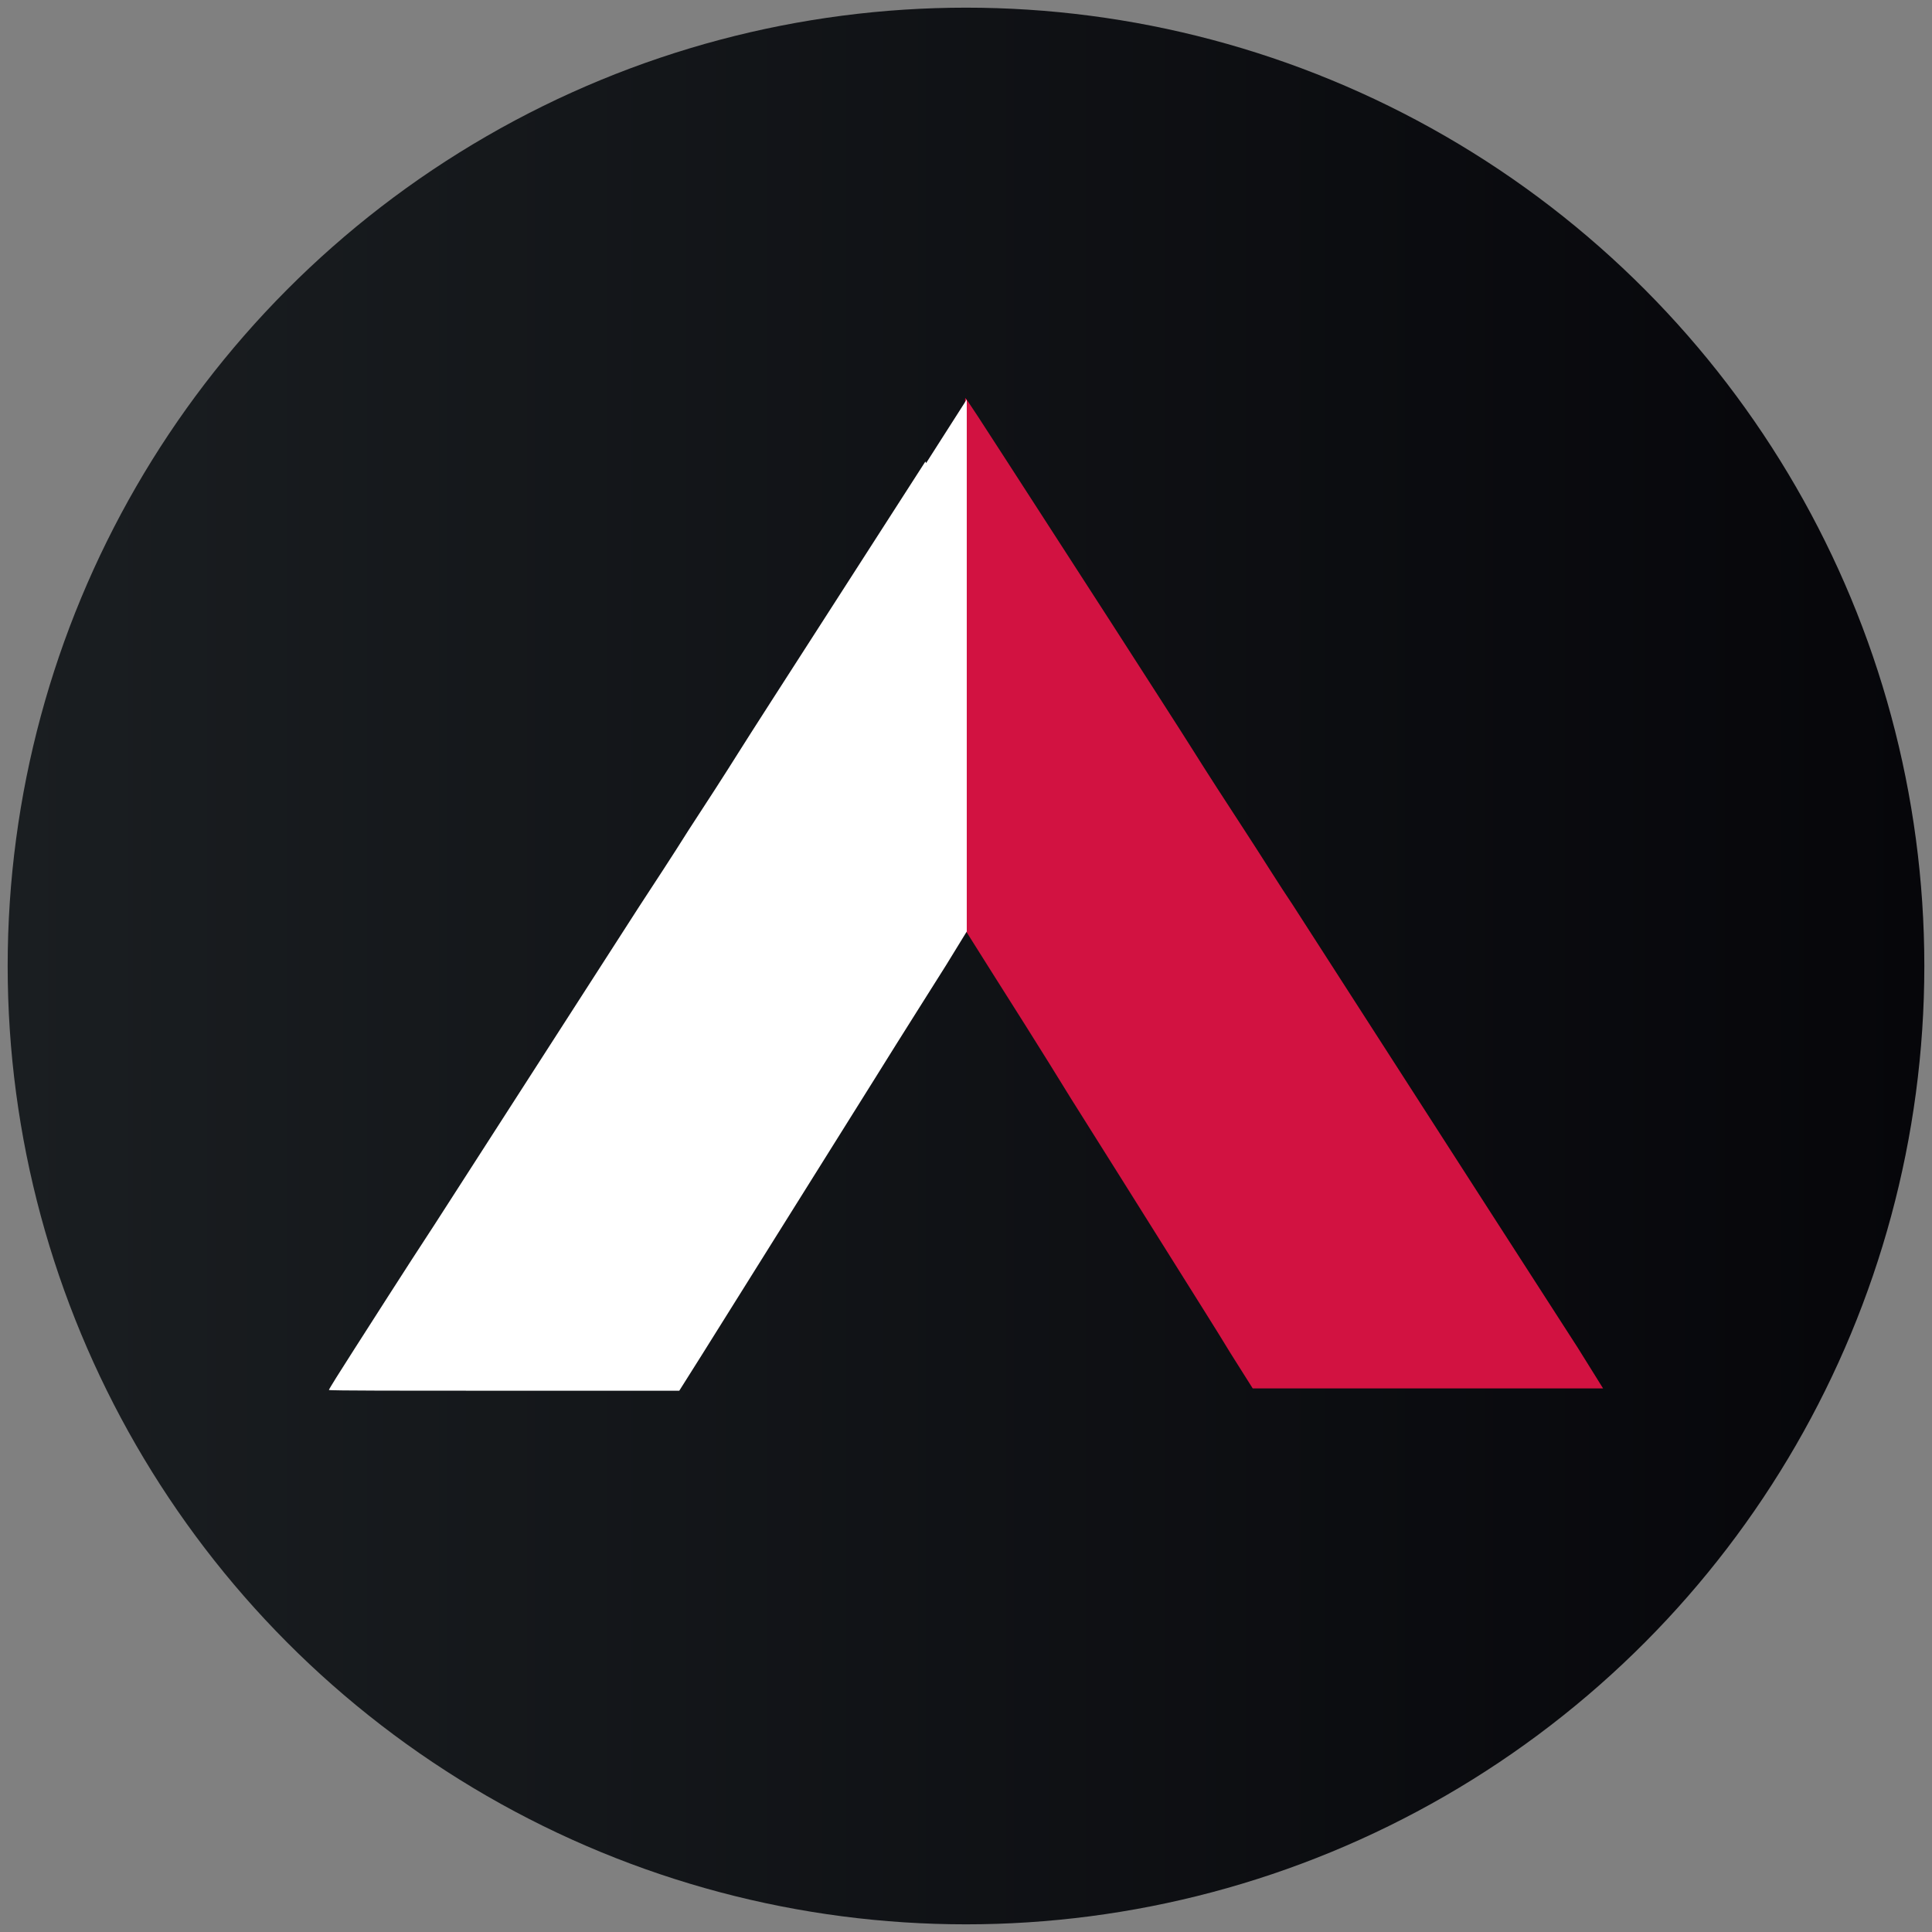
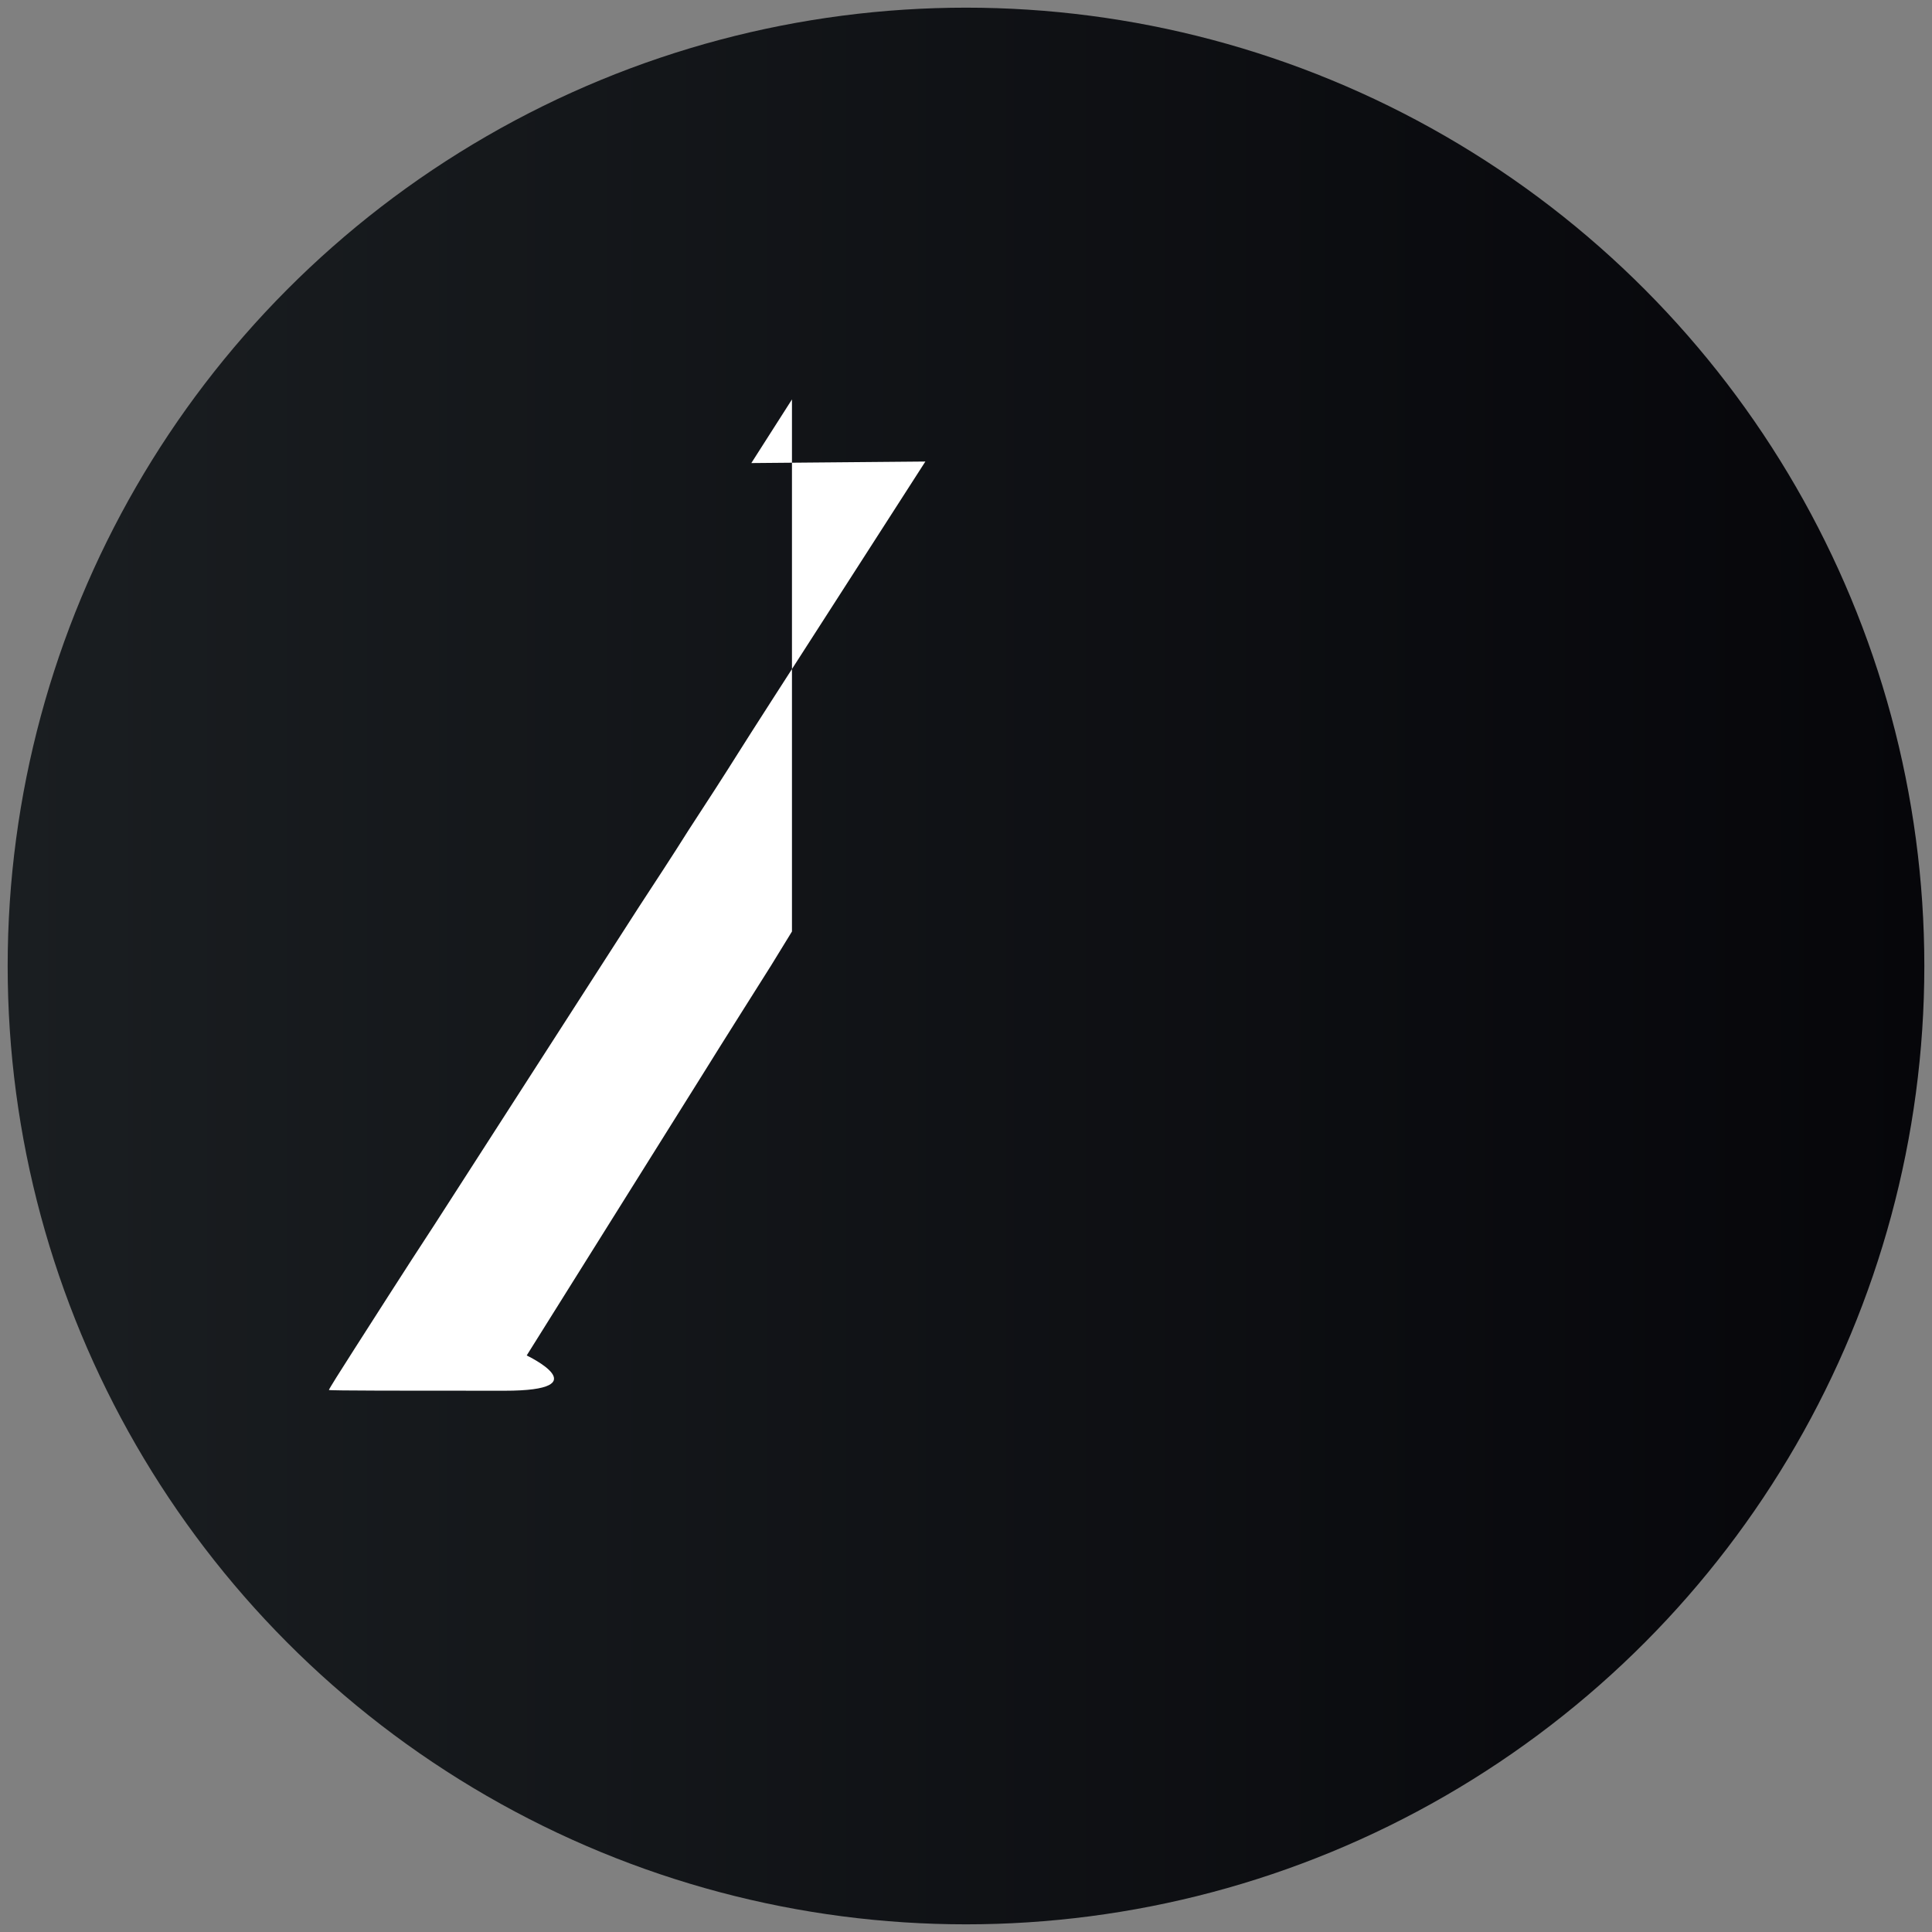
<svg xmlns="http://www.w3.org/2000/svg" version="1.1" viewBox="0 0 252 252">
  <rect x="0" y="0" width="252" height="252" fill="#808080" stroke="none" />
  <defs>
    <style>
      .cls-1 {
        fill: #fff;
      }

      .cls-2 {
        fill: #d21241;
      }

      .cls-3 {
        fill: url(#linear-gradient);
      }
    </style>
    <linearGradient id="linear-gradient" x1="1" y1="126" x2="251" y2="126" gradientUnits="userSpaceOnUse">
      <stop offset="0" stop-color="#1a1e21" />
      <stop offset="1" stop-color="#06060a" />
    </linearGradient>
  </defs>
  <g>
    <g id="Layer_1">
      <circle class="cls-3" cx="126" cy="126" r="125" />
      <g>
-         <path class="cls-2" d="M125.9,86.6v34.7l3.4,5.4c1.9,3,6.6,10.4,10.4,16.6,3.9,6.2,9.5,15.1,12.5,19.9,3,4.8,6.8,10.8,8.3,13.3l2.9,4.6h22.9c12.6,0,22.8,0,22.8,0s-1.5-2.4-3.3-5.3l-10.5-16.3-26.7-41.5c-1.5-2.2-4.3-6.7-6.4-9.9-2.1-3.2-5-7.7-6.5-10.1-1.5-2.4-6.4-10-10.9-17l-13.5-20.9c-2.9-4.5-5.3-8.2-5.4-8.2s0,15.6,0,34.7Z" />
-         <path class="cls-1" d="M120.7,60.2c-2.9,4.5-9,14-13.5,21-4.5,7-9.4,14.6-10.9,17-1.5,2.4-4.4,6.9-6.5,10.1-2,3.2-4.9,7.6-6.4,9.9l-26.7,41.5c-4,6.1-8.7,13.5-10.5,16.3-1.8,2.8-3.3,5.2-3.3,5.3s10.3.1,22.9.1h22.8s2.9-4.6,2.9-4.6c7.5-12,15.1-24.1,22.6-36.1,3.6-5.8,7.8-12.4,9.3-14.8l2.7-4.4v-34.7s0-34.7,0-34.7l-5.3,8.3h0Z" />
+         <path class="cls-1" d="M120.7,60.2c-2.9,4.5-9,14-13.5,21-4.5,7-9.4,14.6-10.9,17-1.5,2.4-4.4,6.9-6.5,10.1-2,3.2-4.9,7.6-6.4,9.9l-26.7,41.5c-4,6.1-8.7,13.5-10.5,16.3-1.8,2.8-3.3,5.2-3.3,5.3s10.3.1,22.9.1s2.9-4.6,2.9-4.6c7.5-12,15.1-24.1,22.6-36.1,3.6-5.8,7.8-12.4,9.3-14.8l2.7-4.4v-34.7s0-34.7,0-34.7l-5.3,8.3h0Z" />
      </g>
    </g>
  </g>
</svg>